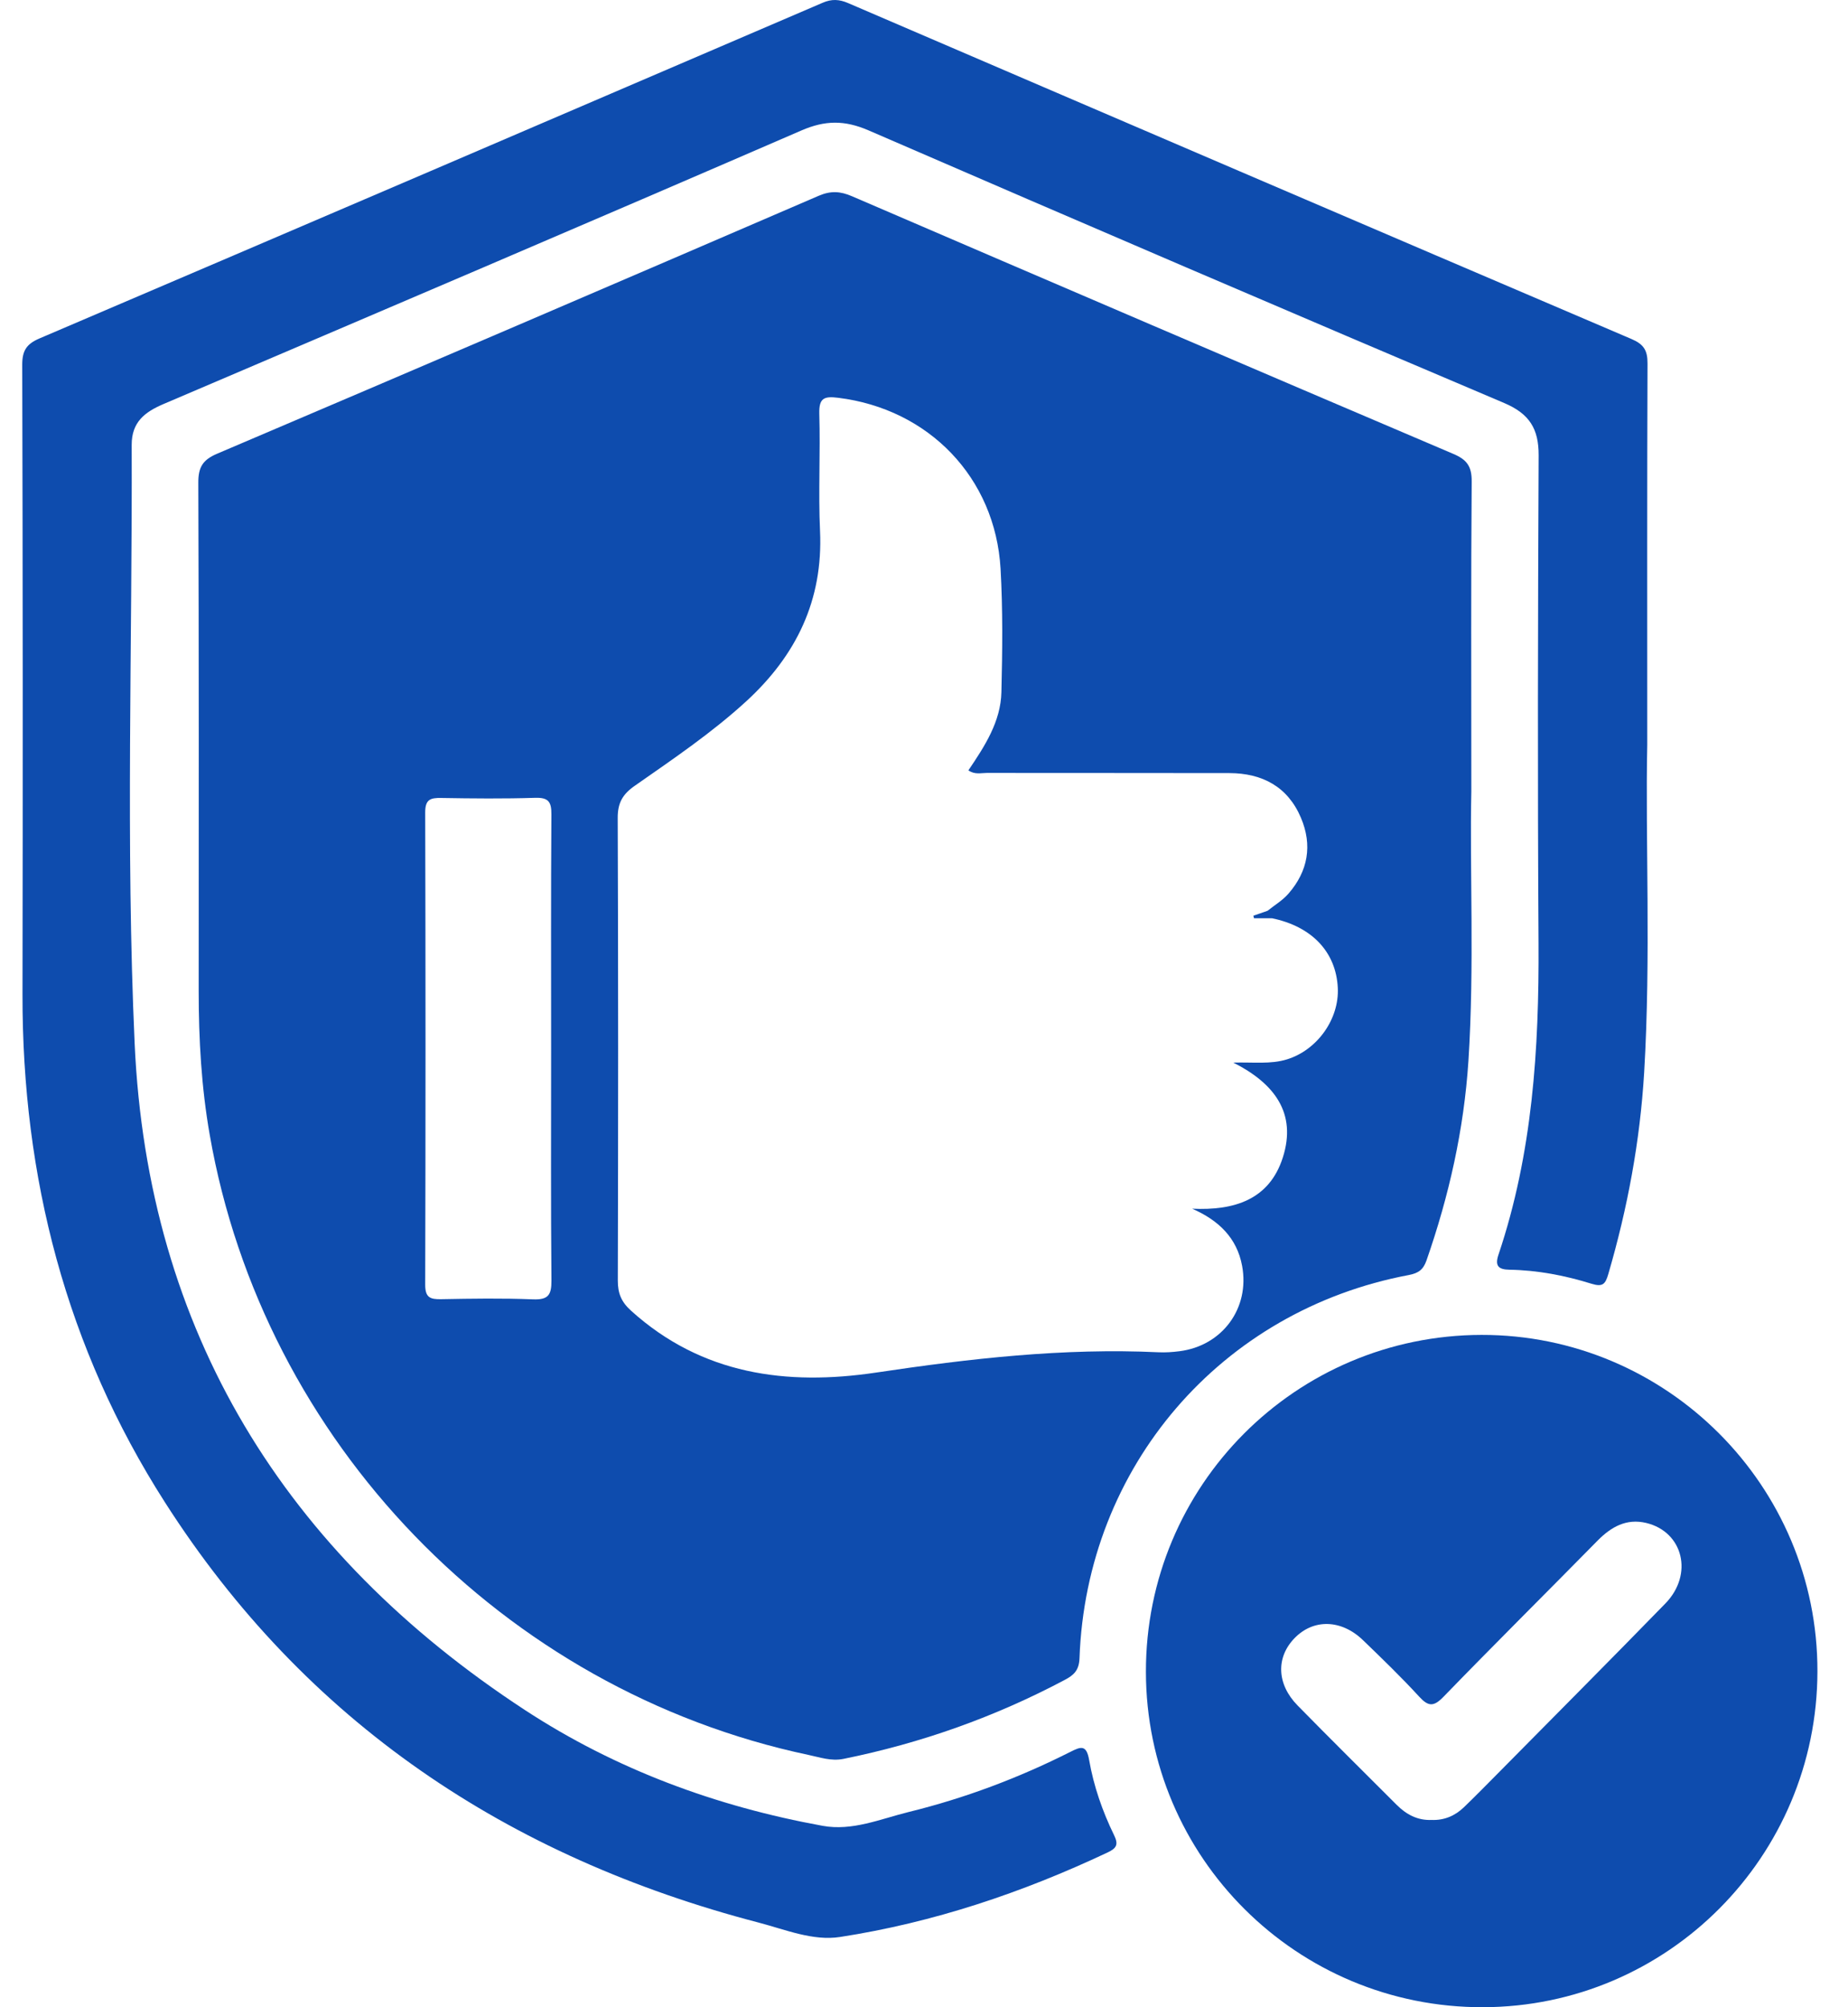
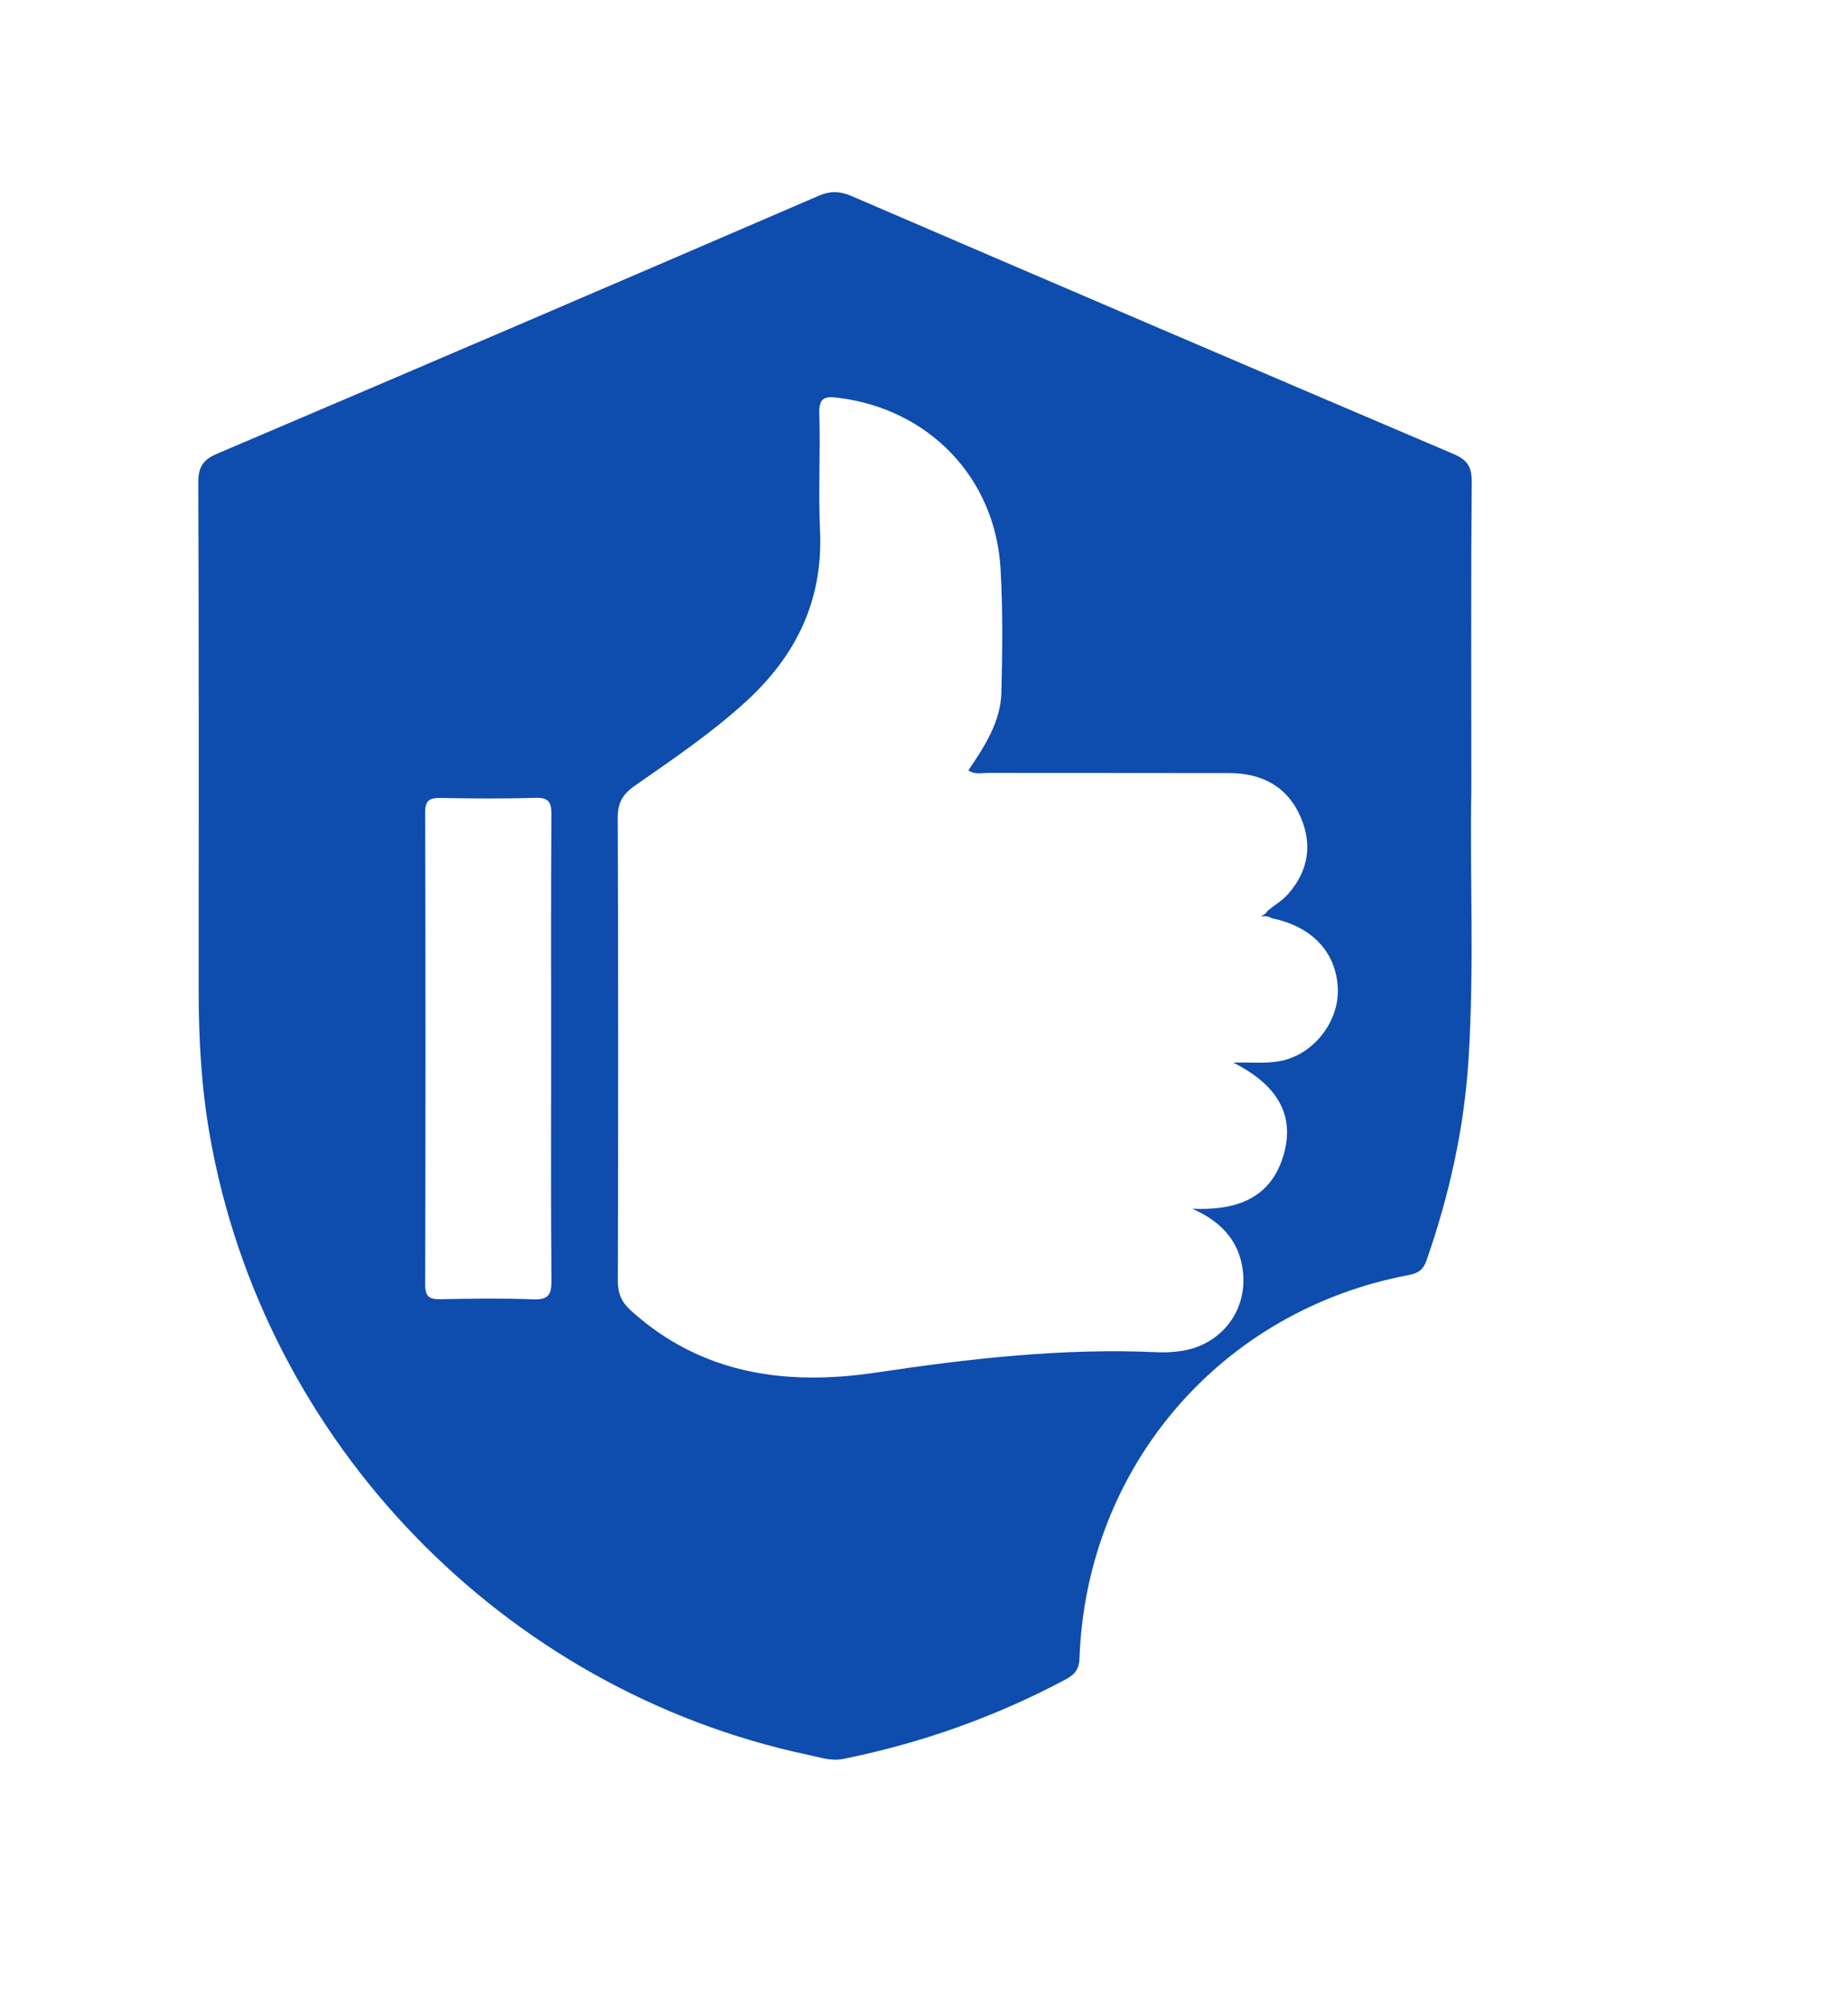
<svg xmlns="http://www.w3.org/2000/svg" width="35" height="38" viewBox="0 0 35 38" fill="none">
  <g id="Group 74">
    <path id="Vector" d="M27.866 14.986C27.866 12.811 27.858 10.963 27.873 9.115C27.875 8.831 27.784 8.703 27.527 8.594C23.727 6.976 19.931 5.349 16.138 3.716C15.914 3.619 15.734 3.609 15.507 3.706C11.713 5.342 7.917 6.971 4.116 8.588C3.841 8.704 3.755 8.843 3.756 9.137C3.768 12.346 3.764 15.555 3.763 18.763C3.763 19.677 3.814 20.585 3.972 21.484C4.985 27.293 9.528 31.999 15.313 33.224C15.527 33.268 15.737 33.346 15.974 33.299C17.443 33.002 18.839 32.507 20.163 31.805C20.336 31.714 20.436 31.625 20.445 31.395C20.575 27.769 23.123 24.807 26.684 24.138C26.866 24.103 26.956 24.035 27.016 23.865C27.444 22.64 27.726 21.383 27.811 20.087C27.927 18.279 27.833 16.469 27.866 14.986ZM10.097 24.599C9.517 24.576 8.936 24.585 8.356 24.596C8.149 24.6 8.053 24.567 8.053 24.323C8.061 21.341 8.061 18.36 8.053 15.379C8.053 15.135 8.151 15.103 8.356 15.107C8.95 15.117 9.544 15.123 10.137 15.104C10.389 15.097 10.445 15.181 10.443 15.419C10.433 16.91 10.438 18.401 10.438 19.891C10.438 21.382 10.431 22.793 10.444 24.244C10.446 24.516 10.382 24.61 10.097 24.599ZM24.374 20.056C24.066 20.151 23.745 20.107 23.358 20.117C24.14 20.511 24.563 21.078 24.296 21.913C24.039 22.718 23.369 22.92 22.579 22.883C23.078 23.101 23.427 23.434 23.525 23.966C23.674 24.77 23.147 25.479 22.339 25.581C22.208 25.598 22.075 25.607 21.944 25.601C20.142 25.516 18.366 25.72 16.587 25.986C14.901 26.237 13.295 26.026 11.954 24.816C11.768 24.649 11.7 24.486 11.701 24.241C11.709 21.323 11.71 18.404 11.699 15.485C11.698 15.2 11.792 15.037 12.021 14.877C12.745 14.371 13.479 13.876 14.133 13.277C15.079 12.41 15.59 11.364 15.531 10.054C15.497 9.316 15.539 8.574 15.517 7.836C15.509 7.536 15.605 7.497 15.876 7.531C17.591 7.743 18.85 9.042 18.95 10.767C18.994 11.544 18.985 12.325 18.966 13.104C18.953 13.661 18.653 14.123 18.341 14.584C18.46 14.669 18.58 14.633 18.689 14.633C20.22 14.636 21.753 14.632 23.285 14.636C23.907 14.638 24.39 14.894 24.639 15.482C24.859 16 24.775 16.492 24.402 16.919C24.293 17.045 24.14 17.136 24.007 17.243C23.979 17.3 23.924 17.324 23.875 17.355C23.949 17.337 24.019 17.344 24.085 17.383C24.845 17.538 25.304 18.022 25.337 18.702C25.366 19.29 24.951 19.878 24.374 20.056Z" fill="#0E4CAE" />
-     <path id="Vector_2" d="M31.198 14.098C31.16 15.899 31.27 18.107 31.139 20.31C31.061 21.605 30.825 22.872 30.461 24.118C30.405 24.308 30.358 24.37 30.144 24.304C29.64 24.147 29.12 24.047 28.589 24.038C28.373 24.035 28.31 23.961 28.381 23.751C29.026 21.835 29.15 19.856 29.139 17.853C29.12 14.776 29.127 11.698 29.141 8.621C29.143 8.118 28.967 7.834 28.491 7.631C24.469 5.926 20.454 4.204 16.447 2.467C15.996 2.273 15.628 2.275 15.178 2.47C11.158 4.212 7.127 5.93 3.097 7.649C2.739 7.802 2.493 7.992 2.494 8.424C2.507 12.201 2.38 15.985 2.55 19.755C2.797 25.206 5.391 29.4 9.945 32.376C11.663 33.499 13.563 34.199 15.58 34.566C16.14 34.669 16.673 34.437 17.207 34.305C18.271 34.044 19.293 33.66 20.272 33.166C20.474 33.064 20.577 33.027 20.628 33.322C20.714 33.815 20.88 34.292 21.1 34.743C21.187 34.921 21.146 34.99 20.98 35.069C19.362 35.832 17.68 36.397 15.913 36.67C15.395 36.751 14.874 36.53 14.368 36.398C9.622 35.16 5.789 32.61 3.123 28.44C1.252 25.517 0.421 22.289 0.426 18.83C0.433 14.854 0.432 10.879 0.421 6.903C0.421 6.635 0.505 6.512 0.746 6.408C5.693 4.296 10.637 2.175 15.581 0.052C15.752 -0.022 15.895 -0.014 16.062 0.058C21.005 2.183 25.95 4.305 30.899 6.418C31.132 6.517 31.204 6.633 31.203 6.88C31.194 9.152 31.198 11.423 31.198 14.098Z" fill="#0E4CAE" />
-     <path id="Vector_3" d="M28.057 25.272C24.537 25.28 21.698 28.129 21.703 31.651C21.707 35.166 24.564 38.009 28.086 38C31.582 37.993 34.415 35.15 34.421 31.644C34.429 28.13 31.567 25.266 28.057 25.272ZM31.541 30.357C30.491 31.435 29.427 32.502 28.369 33.573C28.155 33.789 27.943 34.005 27.724 34.216C27.556 34.377 27.353 34.464 27.114 34.455C26.846 34.466 26.632 34.35 26.448 34.165C25.823 33.539 25.192 32.917 24.574 32.286C24.18 31.884 24.165 31.379 24.515 31.016C24.873 30.644 25.403 30.654 25.816 31.053C26.177 31.401 26.538 31.75 26.877 32.119C27.051 32.309 27.151 32.316 27.337 32.125C28.302 31.13 29.287 30.153 30.259 29.165C30.516 28.905 30.805 28.743 31.178 28.832C31.879 29 32.078 29.806 31.541 30.357Z" fill="#0E4CAE" />
-     <path id="Vector_4" d="M24.086 17.384H23.75C23.746 17.368 23.742 17.352 23.738 17.336C23.828 17.305 23.918 17.275 24.007 17.243C24.034 17.289 24.06 17.336 24.086 17.383V17.384Z" fill="#0E4CAE" />
  </g>
</svg>